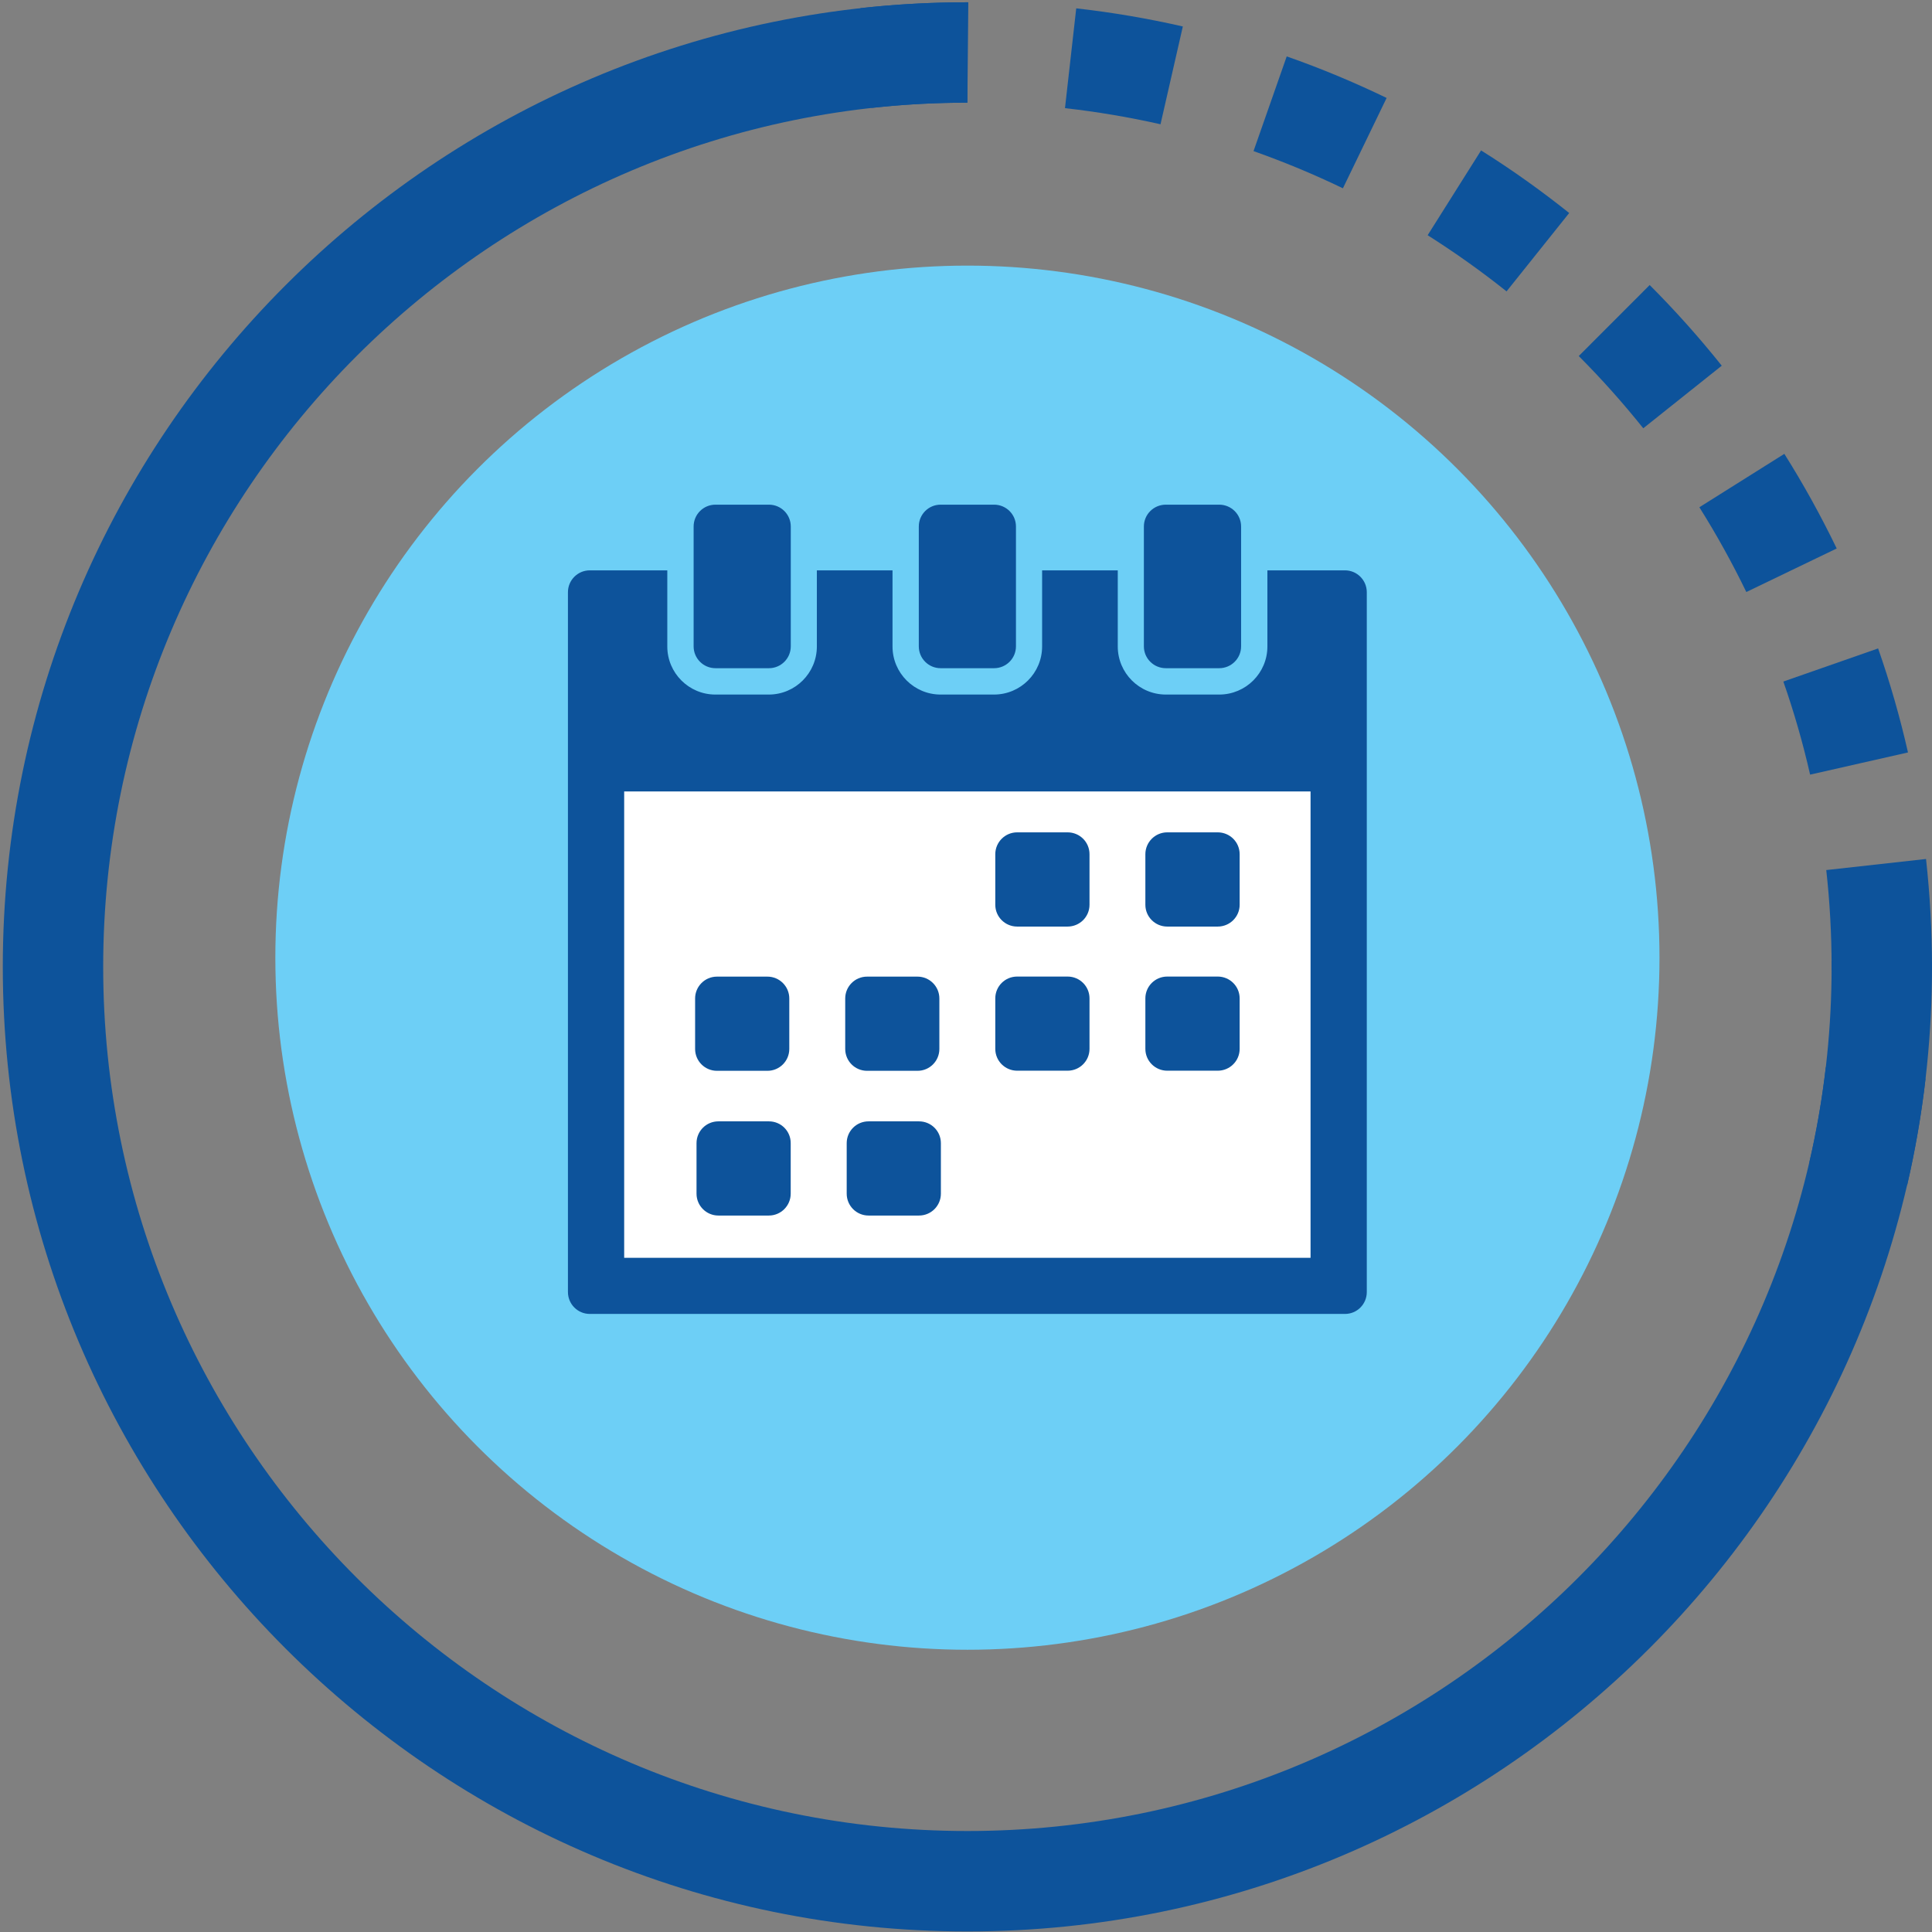
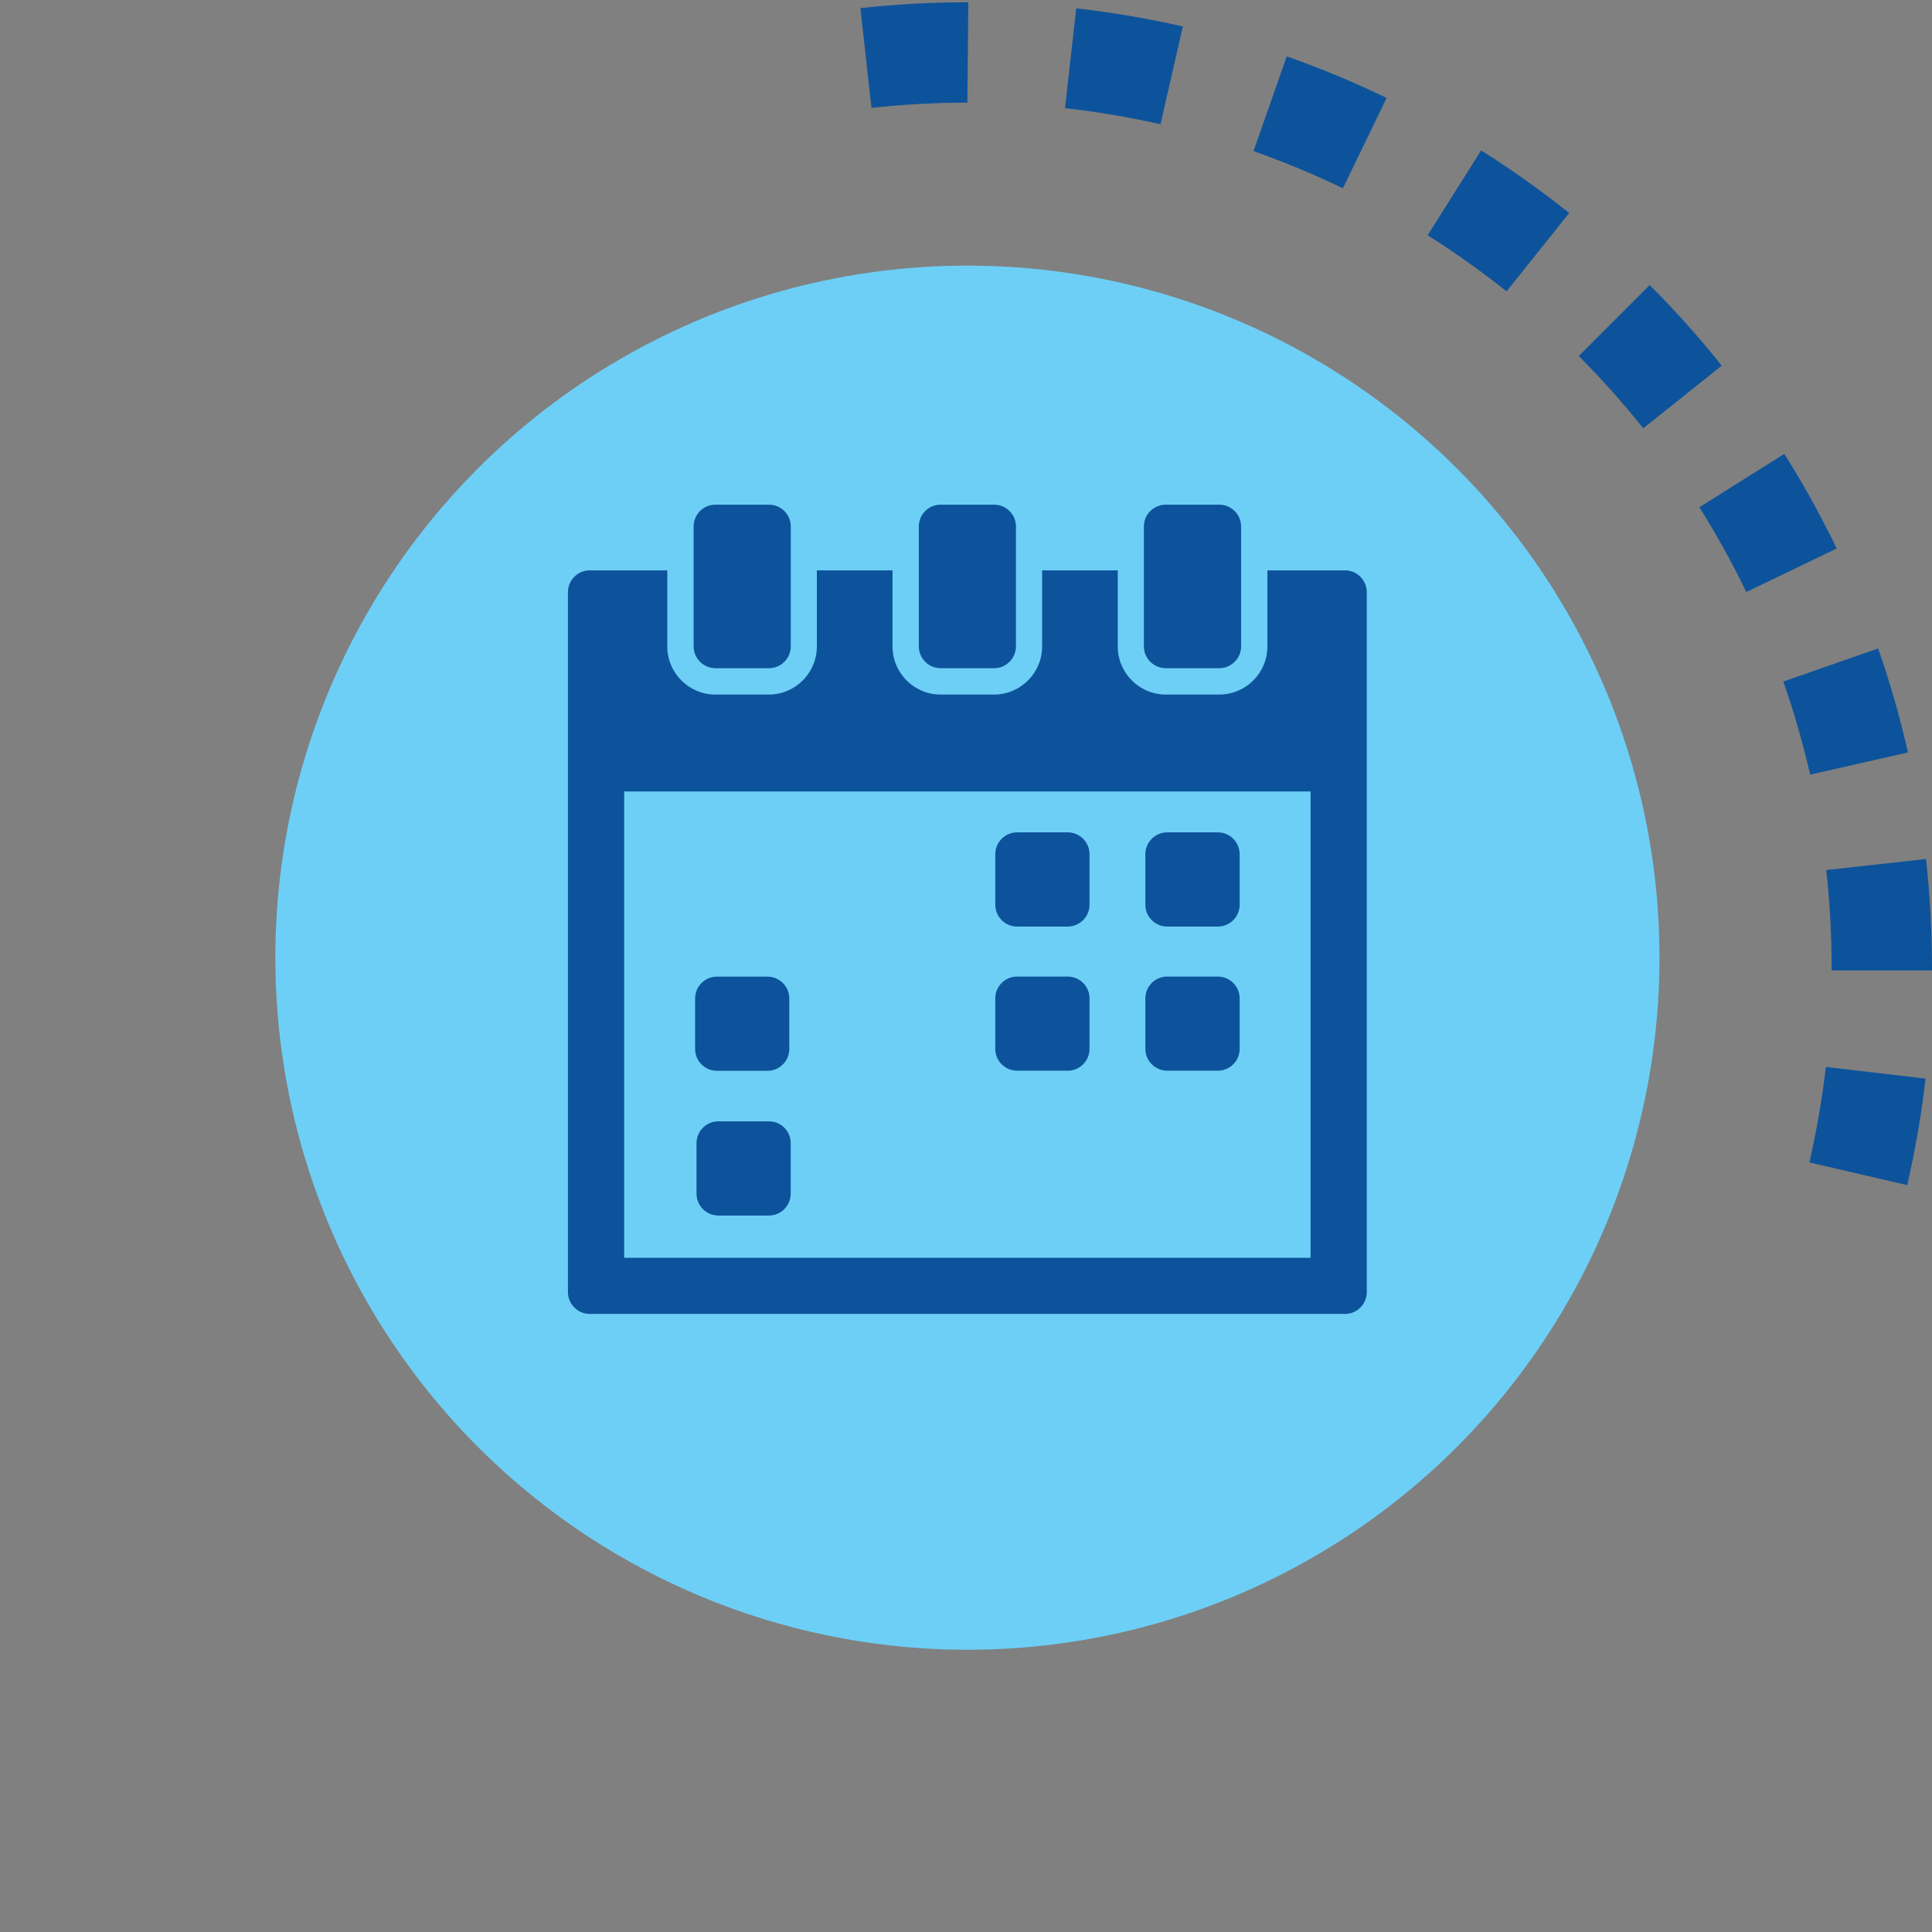
<svg xmlns="http://www.w3.org/2000/svg" version="1.1" id="Layer_3" x="0px" y="0px" width="56px" height="56px" viewBox="0 0 56 56" enable-background="new 0 0 56 56" xml:space="preserve">
  <rect x="0" y="0" width="56" height="56" fill="#808080" stroke="none" />
  <switch>
    <g>
      <circle fill="#6DCFF6" cx="28.041" cy="27.759" r="20.06" />
      <g>
        <g>
          <path fill="#0D539B" d="M52.445,33.694c0.209-0.904,0.37-1.836,0.478-2.768l2.89,0.338c-0.117,1.034-0.299,2.075-0.532,3.087      L52.445,33.694z M53.09,28.025c0-0.938-0.052-1.882-0.155-2.806l2.892-0.321c0.113,1.029,0.173,2.083,0.173,3.126v0.105H53.09      V28.025z M51.691,19.755l2.747-0.96c0.344,0.982,0.635,1.996,0.866,3.015l-2.837,0.643      C52.26,21.542,51.999,20.634,51.691,19.755z M49.257,14.703l2.463-1.548c0.556,0.883,1.065,1.806,1.518,2.743l-2.62,1.262      C50.213,16.323,49.755,15.496,49.257,14.703z M45.761,10.32l2.056-2.058c0.739,0.74,1.44,1.524,2.089,2.338l-2.275,1.814      C47.049,11.686,46.421,10.982,45.761,10.32z M41.381,6.818l1.549-2.458c0.882,0.552,1.739,1.164,2.554,1.814l-1.816,2.272      C42.938,7.863,42.167,7.316,41.381,6.818z M36.334,4.38l0.962-2.745c0.983,0.344,1.957,0.75,2.896,1.204l-1.267,2.619      C38.084,5.052,37.212,4.69,36.334,4.38z M30.869,3.135l0.326-2.893c1.035,0.116,2.075,0.293,3.09,0.525l-0.647,2.835      C32.729,3.397,31.799,3.239,30.869,3.135z M24.94,0.235c1.021-0.112,2.063-0.169,3.1-0.169h0.027l-0.027,2.91      c-0.93,0-1.866,0.05-2.781,0.151L24.94,0.235z" />
        </g>
-         <path fill="none" d="M53.087,27.862c0,0.053,0.003,0.108,0.003,0.164c0,13.813-11.236,25.048-25.049,25.048     c-13.813,0-25.05-11.234-25.05-25.048c0-13.812,11.235-25.049,25.049-25.049v24.885H53.087z" />
-         <path fill="#0D539B" d="M28.04,0.066v2.91c-13.813,0-25.049,11.237-25.049,25.049c0,13.813,11.237,25.048,25.05,25.048     c13.812,0,25.049-11.234,25.049-25.048c0-0.055-0.003-0.111-0.003-0.164h2.909c0,0.053,0.004,0.108,0.004,0.164     c0,15.416-12.543,27.959-27.959,27.959c-15.417,0-27.96-12.543-27.96-27.959C0.081,12.61,12.625,0.066,28.04,0.066z" />
      </g>
-       <rect x="17.231" y="21.382" fill="#FFFFFF" width="21.674" height="16.142" />
      <g>
        <path fill="#0D539B" d="M30.945,24.126h-1.462c-0.351,0-0.634,0.285-0.634,0.634v1.465c0,0.349,0.284,0.632,0.634,0.632h1.462     c0.351,0,0.635-0.283,0.635-0.632V24.76C31.58,24.407,31.296,24.126,30.945,24.126L30.945,24.126z M30.945,24.126" />
        <path fill="#0D539B" d="M35.297,24.126h-1.464c-0.35,0-0.634,0.285-0.634,0.634v1.465c0,0.349,0.284,0.632,0.634,0.632h1.464     c0.35,0,0.635-0.283,0.635-0.632V24.76C35.932,24.407,35.646,24.126,35.297,24.126L35.297,24.126z M35.297,24.126" />
        <path fill="#0D539B" d="M22.288,32.503h-1.466c-0.349,0-0.633,0.282-0.633,0.632v1.464c0,0.35,0.284,0.634,0.633,0.634h1.464     c0.349,0,0.633-0.284,0.633-0.634v-1.464C22.921,32.785,22.638,32.503,22.288,32.503L22.288,32.503z M22.288,32.503" />
-         <path fill="#0D539B" d="M26.638,32.503h-1.463c-0.35,0-0.633,0.282-0.633,0.632v1.464c0,0.35,0.283,0.634,0.633,0.634h1.463     c0.351,0,0.634-0.284,0.634-0.634v-1.464C27.272,32.785,26.989,32.503,26.638,32.503L26.638,32.503z M26.638,32.503" />
        <path fill="#0D539B" d="M20.781,31.038h1.464c0.349,0,0.633-0.283,0.633-0.634v-1.463c0-0.349-0.284-0.633-0.633-0.633h-1.464     c-0.349,0-0.633,0.284-0.633,0.633v1.463C20.148,30.755,20.432,31.038,20.781,31.038L20.781,31.038z M20.781,31.038" />
-         <path fill="#0D539B" d="M25.132,31.038h1.463c0.35,0,0.633-0.283,0.633-0.634v-1.463c0-0.349-0.284-0.633-0.633-0.633h-1.463     c-0.35,0-0.633,0.284-0.633,0.633v1.463C24.499,30.755,24.782,31.038,25.132,31.038L25.132,31.038z M25.132,31.038" />
        <path fill="#0D539B" d="M30.945,28.306h-1.462c-0.351,0-0.634,0.282-0.634,0.633v1.463c0,0.35,0.284,0.633,0.634,0.633h1.462     c0.351,0,0.635-0.283,0.635-0.633v-1.463C31.58,28.588,31.296,28.306,30.945,28.306L30.945,28.306z M30.945,28.306" />
        <path fill="#0D539B" d="M35.297,28.306h-1.464c-0.35,0-0.634,0.282-0.634,0.633v1.463c0,0.35,0.284,0.633,0.634,0.633h1.464     c0.35,0,0.635-0.283,0.635-0.633v-1.463C35.932,28.588,35.646,28.306,35.297,28.306L35.297,28.306z M35.297,28.306" />
        <path fill="#0D539B" d="M17.096,38.085h21.889c0.349,0,0.632-0.282,0.632-0.634V17.166c0-0.35-0.283-0.634-0.632-0.634h-2.249     v2.207c0,0.768-0.626,1.393-1.395,1.393h-1.548c-0.769,0-1.394-0.625-1.394-1.393v-2.207h-2.193v2.207     c0,0.768-0.626,1.393-1.393,1.393h-1.55c-0.768,0-1.393-0.625-1.393-1.393v-2.207h-2.193v2.207c0,0.768-0.625,1.393-1.393,1.393     h-1.55c-0.767,0-1.392-0.625-1.392-1.393v-2.207h-2.247c-0.349,0-0.633,0.284-0.633,0.634v20.285     C16.463,37.803,16.747,38.085,17.096,38.085L17.096,38.085z M18.092,22.94h19.895v13.518H18.092V22.94z M18.092,22.94" />
        <path fill="#0D539B" d="M20.738,14.628c-0.349,0-0.633,0.282-0.633,0.633v3.474c0,0.35,0.284,0.633,0.633,0.633h1.55     c0.35,0,0.633-0.284,0.633-0.633v-3.474c0-0.351-0.284-0.633-0.633-0.633H20.738z M20.738,14.628" />
        <path fill="#0D539B" d="M27.264,14.628c-0.349,0-0.632,0.282-0.632,0.633v3.474c0,0.35,0.283,0.633,0.632,0.633h1.55     c0.35,0,0.634-0.284,0.634-0.633v-3.474c0-0.351-0.284-0.633-0.634-0.633H27.264z M27.264,14.628" />
        <path fill="#0D539B" d="M35.339,14.628h-1.547c-0.351,0-0.636,0.282-0.636,0.633v3.474c0,0.35,0.285,0.633,0.636,0.633h1.547     c0.351,0,0.635-0.284,0.635-0.633v-3.474C35.974,14.911,35.689,14.628,35.339,14.628L35.339,14.628z M35.339,14.628" />
      </g>
    </g>
  </switch>
</svg>